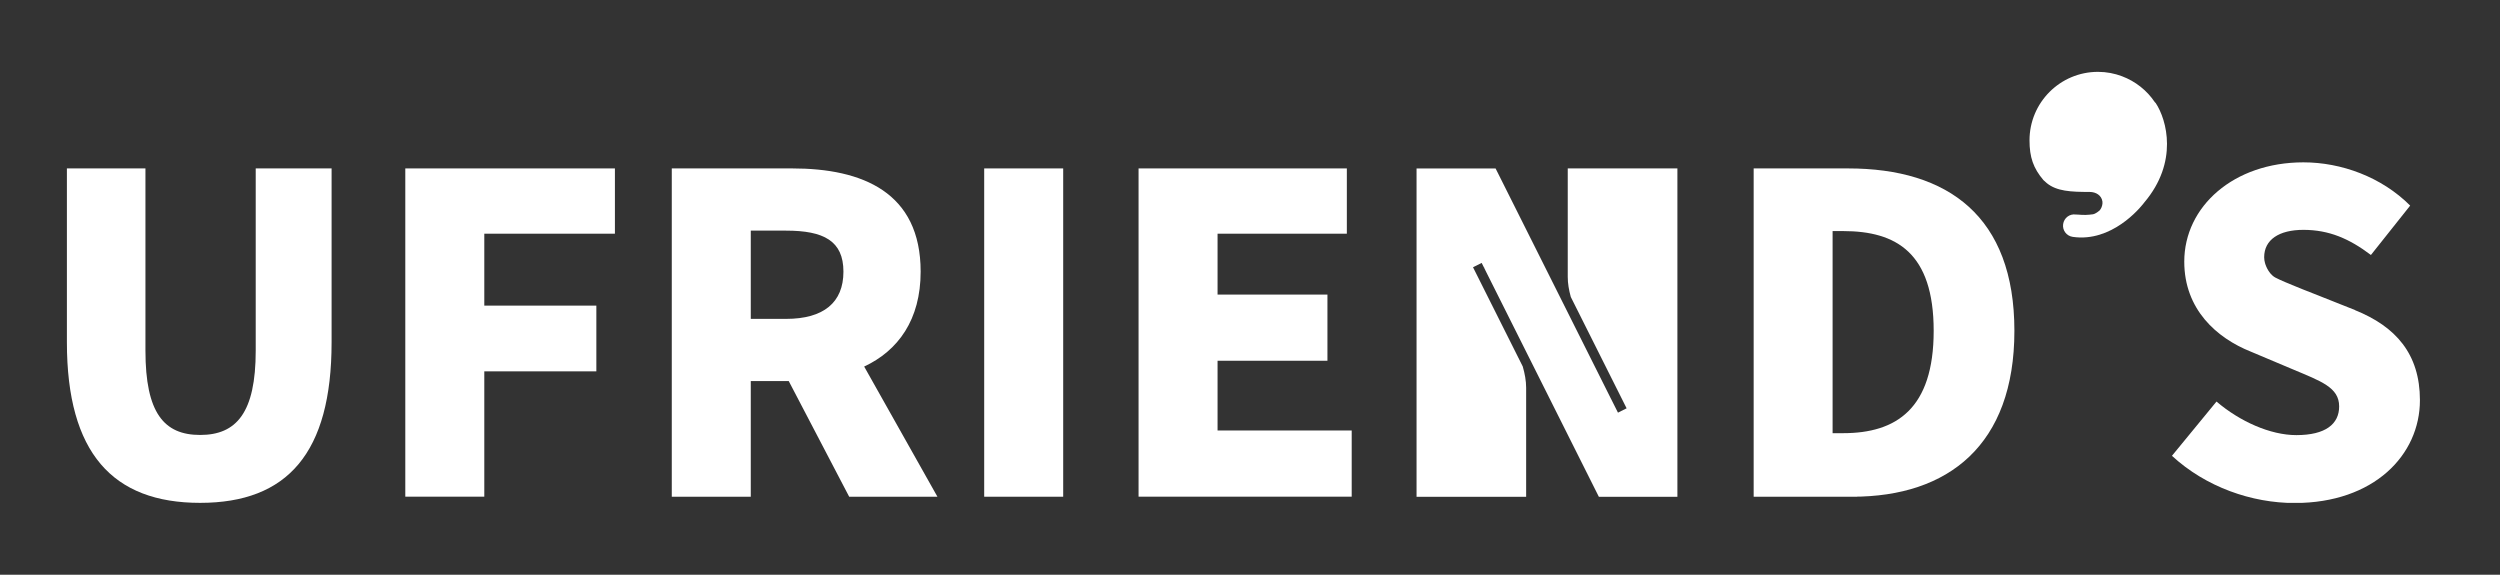
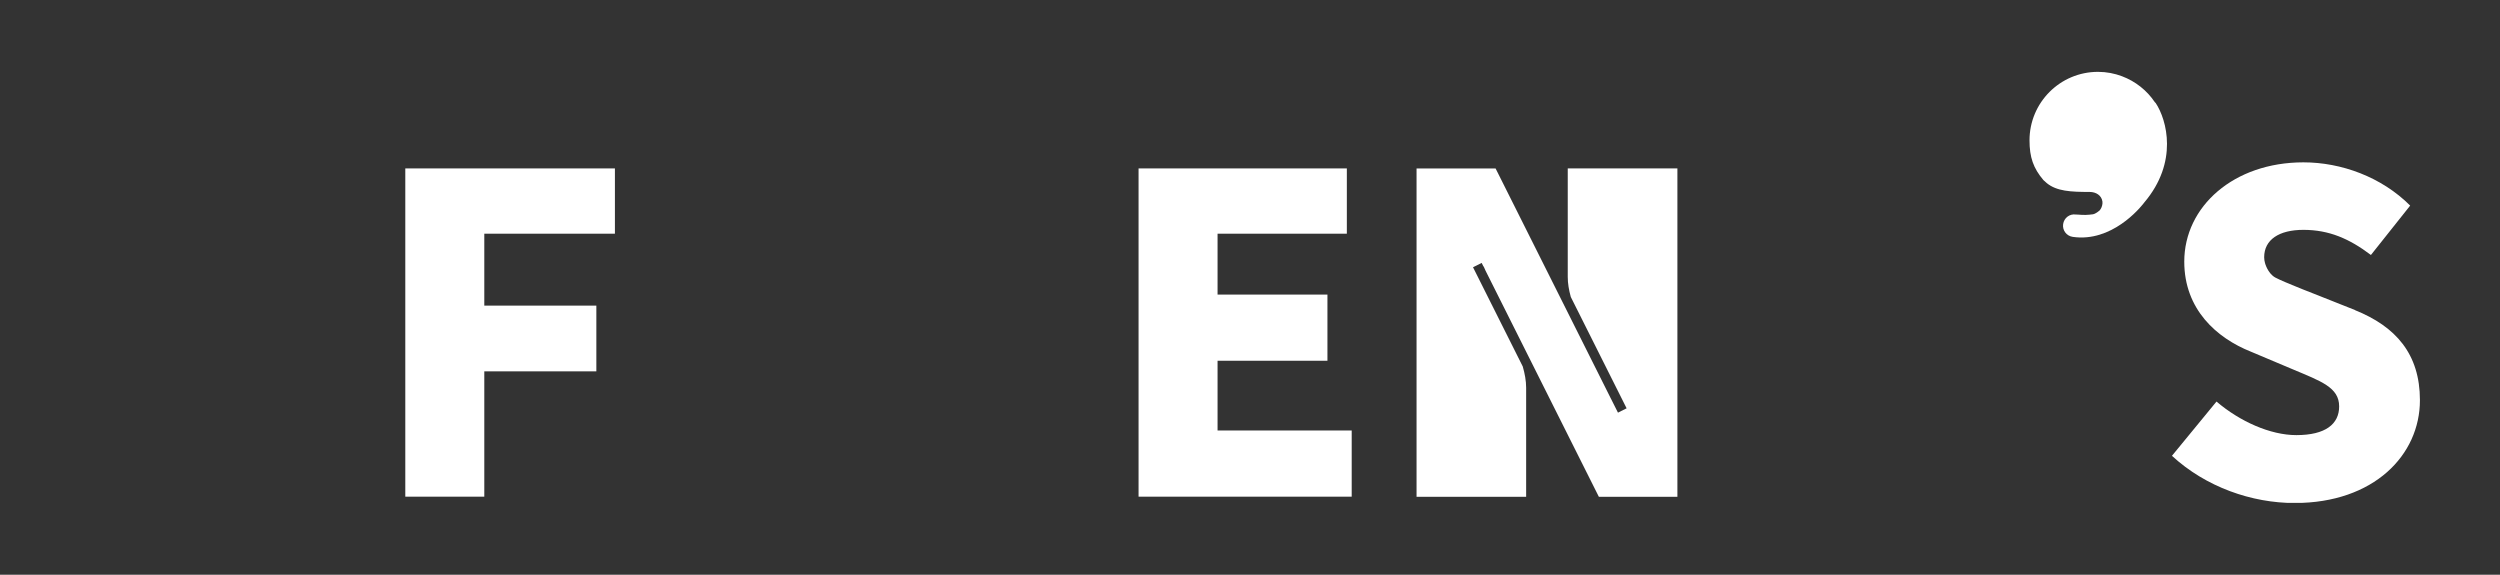
<svg xmlns="http://www.w3.org/2000/svg" width="174" height="40" viewBox="0 0 174 40" fill="none">
  <rect x="0" y="0" width="174" height="40" fill="#333333" stroke="none" />
  <g clip-path="url(#clip0_976_555)">
-     <path d="M4.656 23.824V11.722H10.123V24.406C10.123 28.736 11.412 30.273 13.93 30.273C16.448 30.273 17.798 28.736 17.798 24.406V11.722H23.079V23.82C23.079 31.53 20.006 34.999 13.926 34.999C7.846 34.999 4.656 31.53 4.656 23.824Z" fill="white" />
    <path d="M28.209 11.722H42.798V16.265H33.707V21.271H41.506V25.846H33.707V34.568H28.209V11.722Z" fill="white" />
-     <path d="M59.103 34.572L54.897 26.524H52.254V34.572H46.756V11.722H55.141C60.022 11.722 64.077 13.379 64.077 18.908C64.077 22.256 62.509 24.406 60.146 25.512L65.245 34.572H59.103ZM52.254 22.194H54.71C57.322 22.194 58.703 21.057 58.703 18.908C58.703 16.758 57.322 16.052 54.71 16.052H52.254V22.194Z" fill="white" />
-     <path d="M68.5 11.722H73.998V34.572H68.5V11.722Z" fill="white" />
    <path d="M79.244 11.722H93.74V16.265H84.742V20.503H92.39V25.108H84.742V29.962H94.078V34.568H79.244V11.722Z" fill="white" />
-     <path d="M103.264 18.539H103.244L103.395 18.834L103.264 18.539Z" fill="white" />
    <path d="M116.743 11.722H109.115V19.276C109.115 19.727 109.196 20.196 109.328 20.669L113.212 28.418L112.611 28.721L112.11 27.724H112.106L112.072 27.65L104.094 11.726H98.592V34.576H106.22V26.99C106.22 26.505 106.127 26.009 105.984 25.508L102.522 18.601L103.124 18.299L103.248 18.547H103.264L103.395 18.842L111.28 34.576H116.747V11.722H116.743Z" fill="white" />
-     <path d="M128.628 11.722H122.055V34.572H129.249L128.379 30.149H127.549V16.083H128.286C131.972 16.083 134.584 17.588 134.584 23.025C134.584 28.461 131.972 30.149 128.286 30.149H128.271V34.572H128.93C135.596 34.572 140.202 30.979 140.202 23.025C140.202 15.07 135.596 11.722 128.624 11.722H128.628Z" fill="white" />
    <path d="M163.914 21.581L162.583 21.053L162.428 20.991L161.059 20.448C160.5 20.227 159.984 20.029 159.53 19.835C159.53 19.835 158.637 19.474 158.35 19.311C157.822 19.009 157.644 18.306 157.644 18.306C157.609 18.182 157.586 18.046 157.586 17.903C157.586 16.677 158.63 15.998 160.317 15.998C162.098 15.998 163.511 16.61 165.016 17.747L167.748 14.31C165.754 12.315 162.956 11.299 160.317 11.299C155.467 11.299 152.025 14.368 152.025 18.209C152.025 21.527 154.268 23.521 156.662 24.476L159.58 25.706C161.547 26.536 162.805 26.963 162.805 28.286C162.805 29.516 161.854 30.284 159.825 30.284C158.013 30.284 155.894 29.334 154.268 27.948L151.168 31.724C153.531 33.904 156.728 35.01 159.704 35.01C165.234 35.01 168.427 31.662 168.427 27.855C168.427 24.631 166.739 22.726 163.914 21.589V21.581Z" fill="white" />
-     <path d="M154.411 21.05L154.256 20.988L154.411 21.05Z" fill="white" />
+     <path d="M154.411 21.05L154.256 20.988L154.411 21.05" fill="white" />
    <path d="M150.039 7.174C150.019 7.147 149.992 7.131 149.973 7.108C149.426 6.293 148.63 5.661 147.695 5.308C147.171 5.11 146.609 5.001 146.019 5.001C143.388 5.001 141.254 7.135 141.254 9.766C141.254 10.942 141.518 11.706 142.224 12.537C142.321 12.618 142.395 12.696 142.457 12.746C143.155 13.312 144.125 13.359 145.441 13.359C145.879 13.359 146.267 13.596 146.329 14.027C146.356 14.205 146.279 14.43 146.224 14.515C146.186 14.578 146.143 14.643 146.12 14.659C146.092 14.682 145.86 14.884 145.662 14.915C145.495 14.938 145.328 14.954 145.165 14.958C144.991 14.962 144.82 14.954 144.653 14.938C144.595 14.934 144.54 14.938 144.482 14.931C144.048 14.865 143.656 15.167 143.594 15.598C143.532 16.029 143.83 16.424 144.261 16.486C144.428 16.51 144.595 16.525 144.758 16.529C147.377 16.591 149.189 14.166 149.239 14.096C151.629 11.279 150.807 8.338 150.039 7.174Z" fill="white" />
  </g>
  <defs>
    <clipPath id="clip0_976_555">
      <rect width="163.77" height="29.998" fill="white" transform="translate(4.656 5.001)" />
    </clipPath>
  </defs>
</svg>